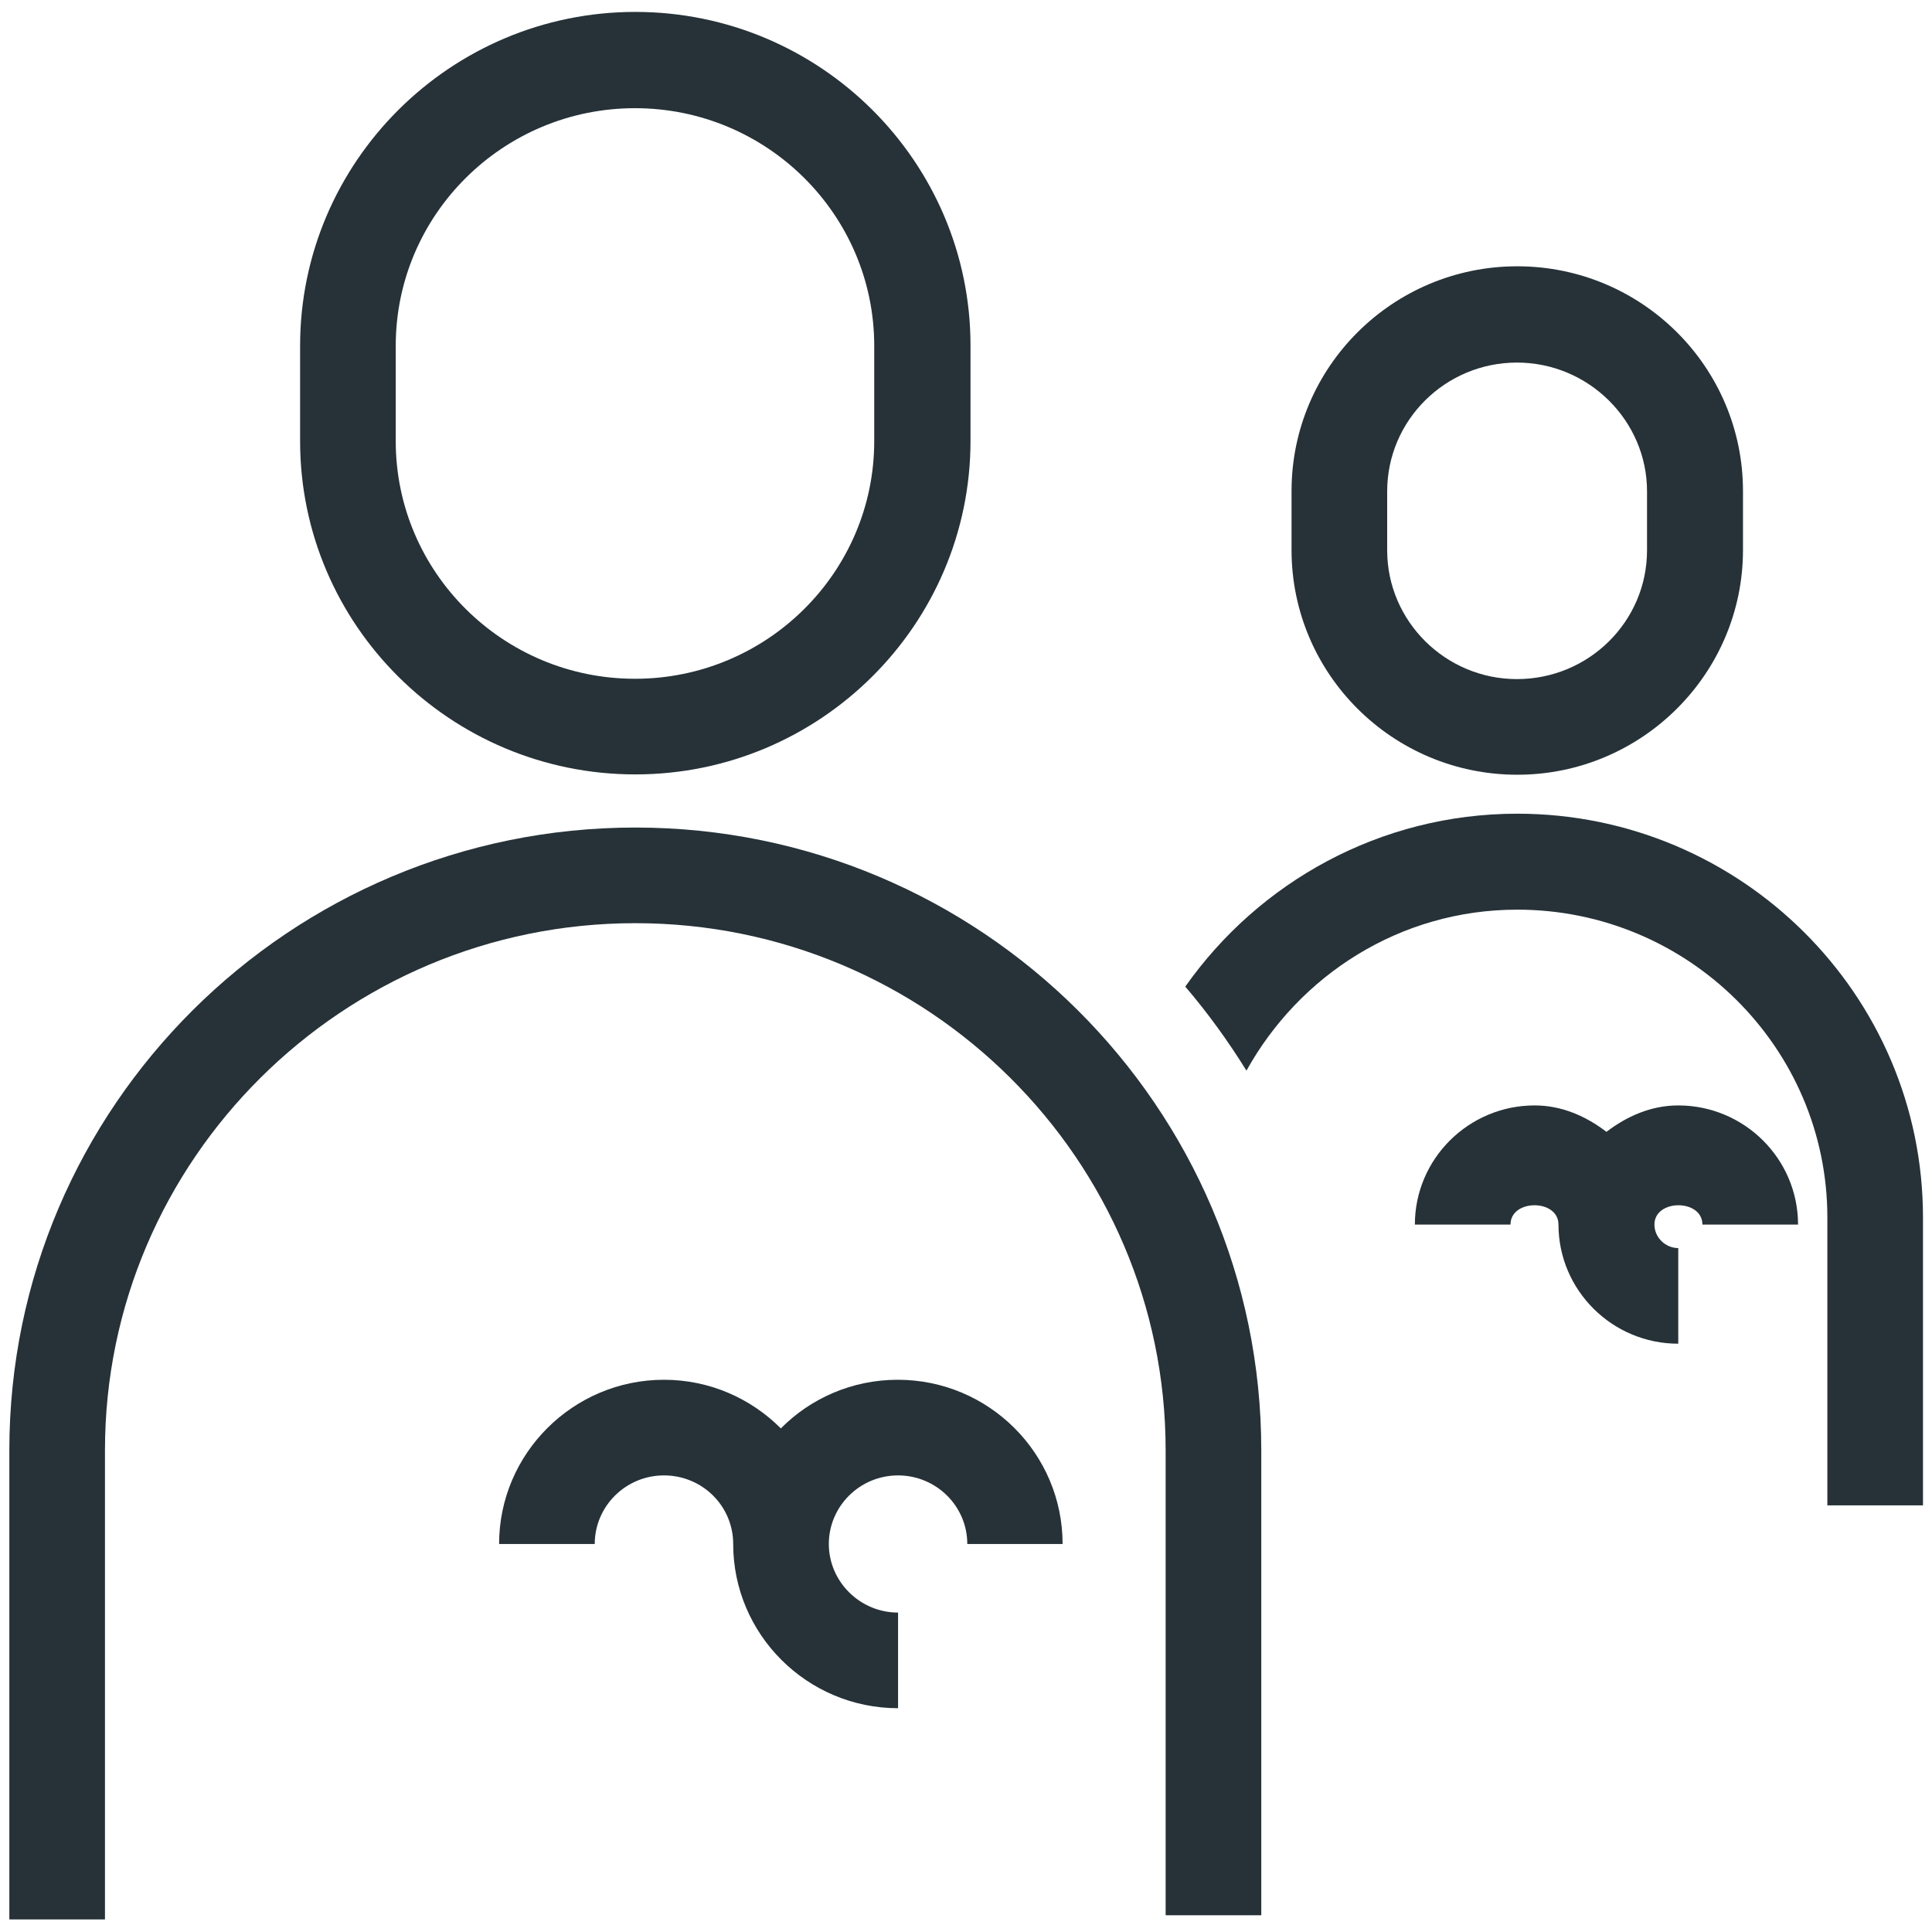
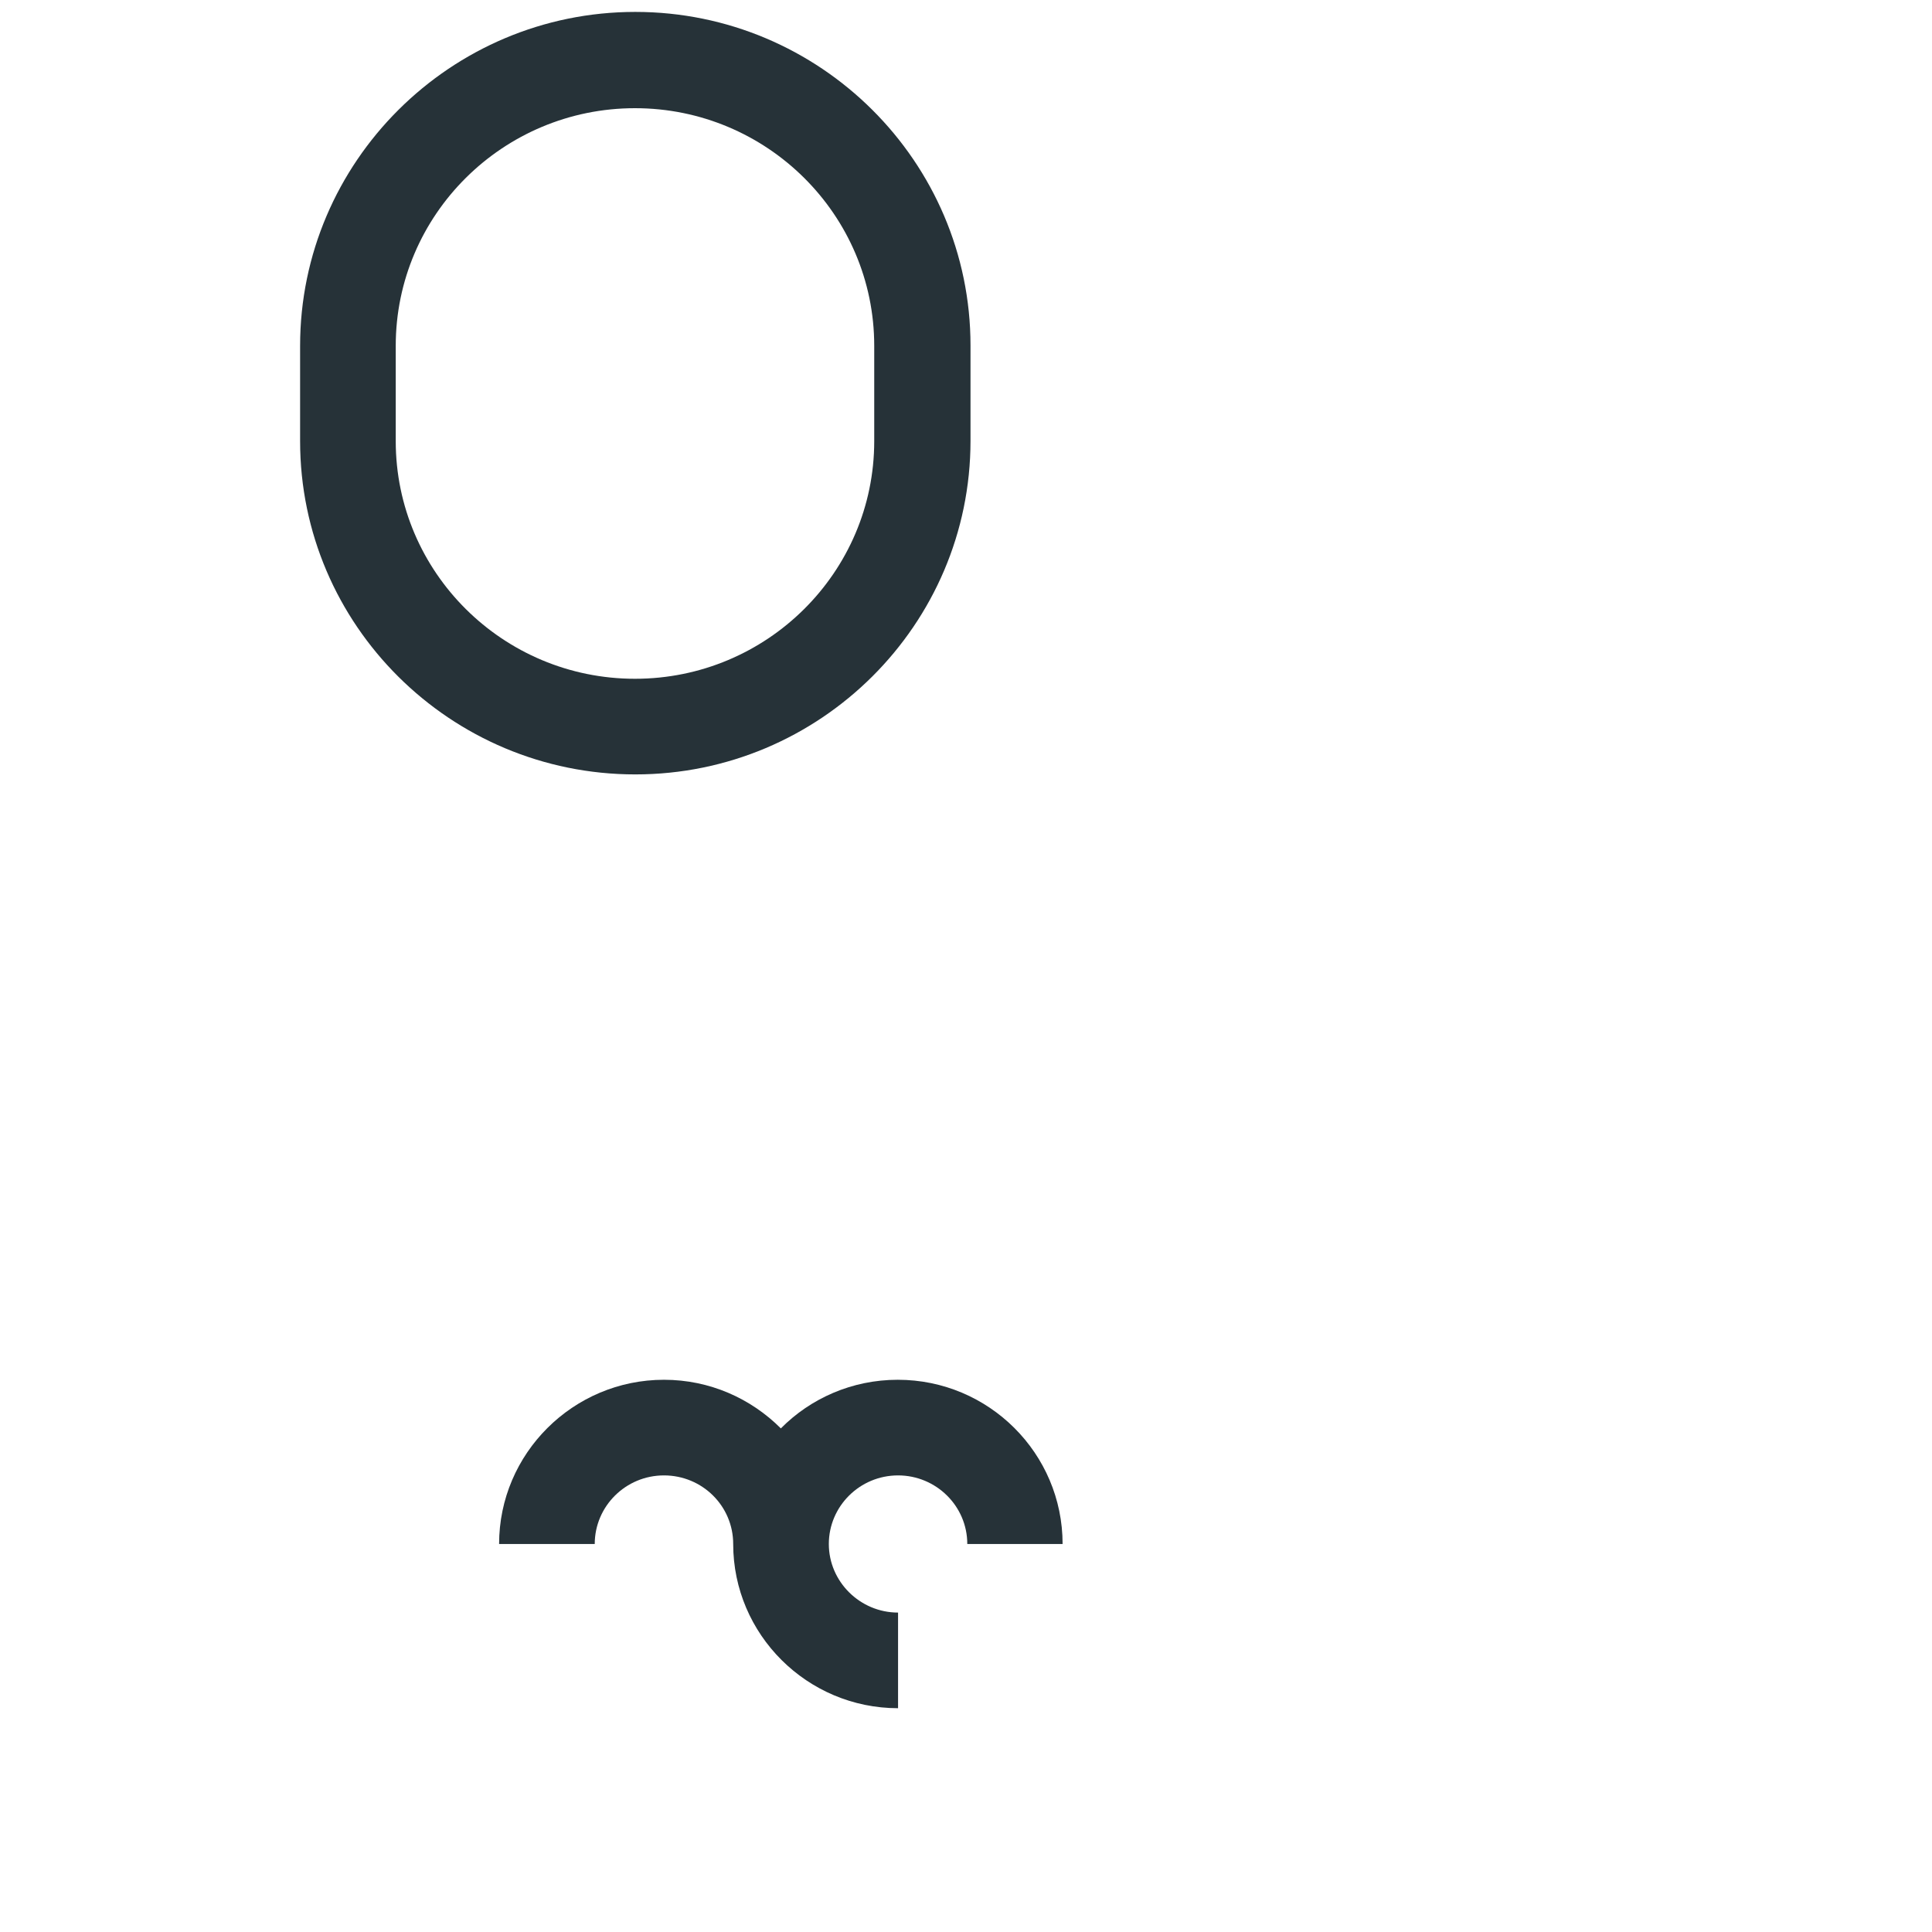
<svg xmlns="http://www.w3.org/2000/svg" id="Layer_1" x="0px" y="0px" viewBox="0 0 60 60" style="enable-background:new 0 0 60 60;" xml:space="preserve">
  <style type="text/css">	.st0{fill:#263238;}</style>
  <g>
-     <path class="st0" d="M47.12,24.06c3.86,0,7.01-3.13,7.01-6.98v-1.83c0-3.85-3.14-6.98-7.01-6.98s-7.01,3.13-7.01,6.98v1.83  C40.11,20.93,43.25,24.06,47.12,24.06z M43.08,15.26c0-2.21,1.81-4,4.03-4c2.22,0,4.04,1.8,4.04,4v1.83c0,2.21-1.81,4-4.04,4  c-2.22,0-4.03-1.8-4.03-4V15.26z" />
-     <path class="st0" d="M52.12,34.33c-0.85,0-1.6,0.34-2.23,0.82c-0.63-0.48-1.38-0.82-2.23-0.82c-2.05,0-3.72,1.66-3.72,3.7h2.97  c0-0.8,1.49-0.8,1.49,0c0,2.04,1.67,3.7,3.72,3.7v-2.97c-0.4,0-0.74-0.33-0.74-0.73c0-0.8,1.49-0.8,1.49,0h2.97  C55.84,35.99,54.17,34.33,52.12,34.33z" />
-     <path class="st0" d="M47.12,25.27c-4.26,0-8.03,2.13-10.31,5.37c0.7,0.82,1.33,1.69,1.9,2.61c1.64-2.96,4.77-5,8.41-5  c5.31,0,9.63,4.29,9.63,9.56v8.94h2.97v-8.94C59.72,30.89,54.06,25.27,47.12,25.27z" />
-     <path class="st0" d="M19.73,25.7c-10.72,0-19.44,8.67-19.44,19.34v14.57h2.97V45.04c0-9.02,7.39-16.37,16.47-16.37  s16.47,7.34,16.47,16.37v14.44h2.97V45.04C39.17,34.38,30.45,25.7,19.73,25.7z" />
    <path class="st0" d="M19.73,24.05c5.74,0,10.41-4.65,10.41-10.36v-2.96c0-5.71-4.67-10.36-10.41-10.36S9.32,5.03,9.32,10.74v2.96  C9.32,19.41,13.99,24.05,19.73,24.05z M12.29,10.74c0-4.07,3.33-7.38,7.43-7.38s7.43,3.31,7.43,7.38v2.96  c0,4.07-3.33,7.38-7.43,7.38s-7.43-3.31-7.43-7.38V10.74z" />
    <path class="st0" d="M27.88,42.85c-1.42,0-2.71,0.58-3.63,1.51c-0.93-0.93-2.21-1.51-3.63-1.51c-2.82,0-5.12,2.29-5.12,5.1h2.97  c0-1.17,0.96-2.13,2.15-2.13s2.15,0.95,2.15,2.13c0,2.81,2.3,5.1,5.12,5.1v-2.97c-1.18,0-2.15-0.96-2.15-2.13s0.96-2.13,2.15-2.13  c1.18,0,2.15,0.95,2.15,2.13H33C33,45.14,30.71,42.85,27.88,42.85z" />
  </g>
</svg>